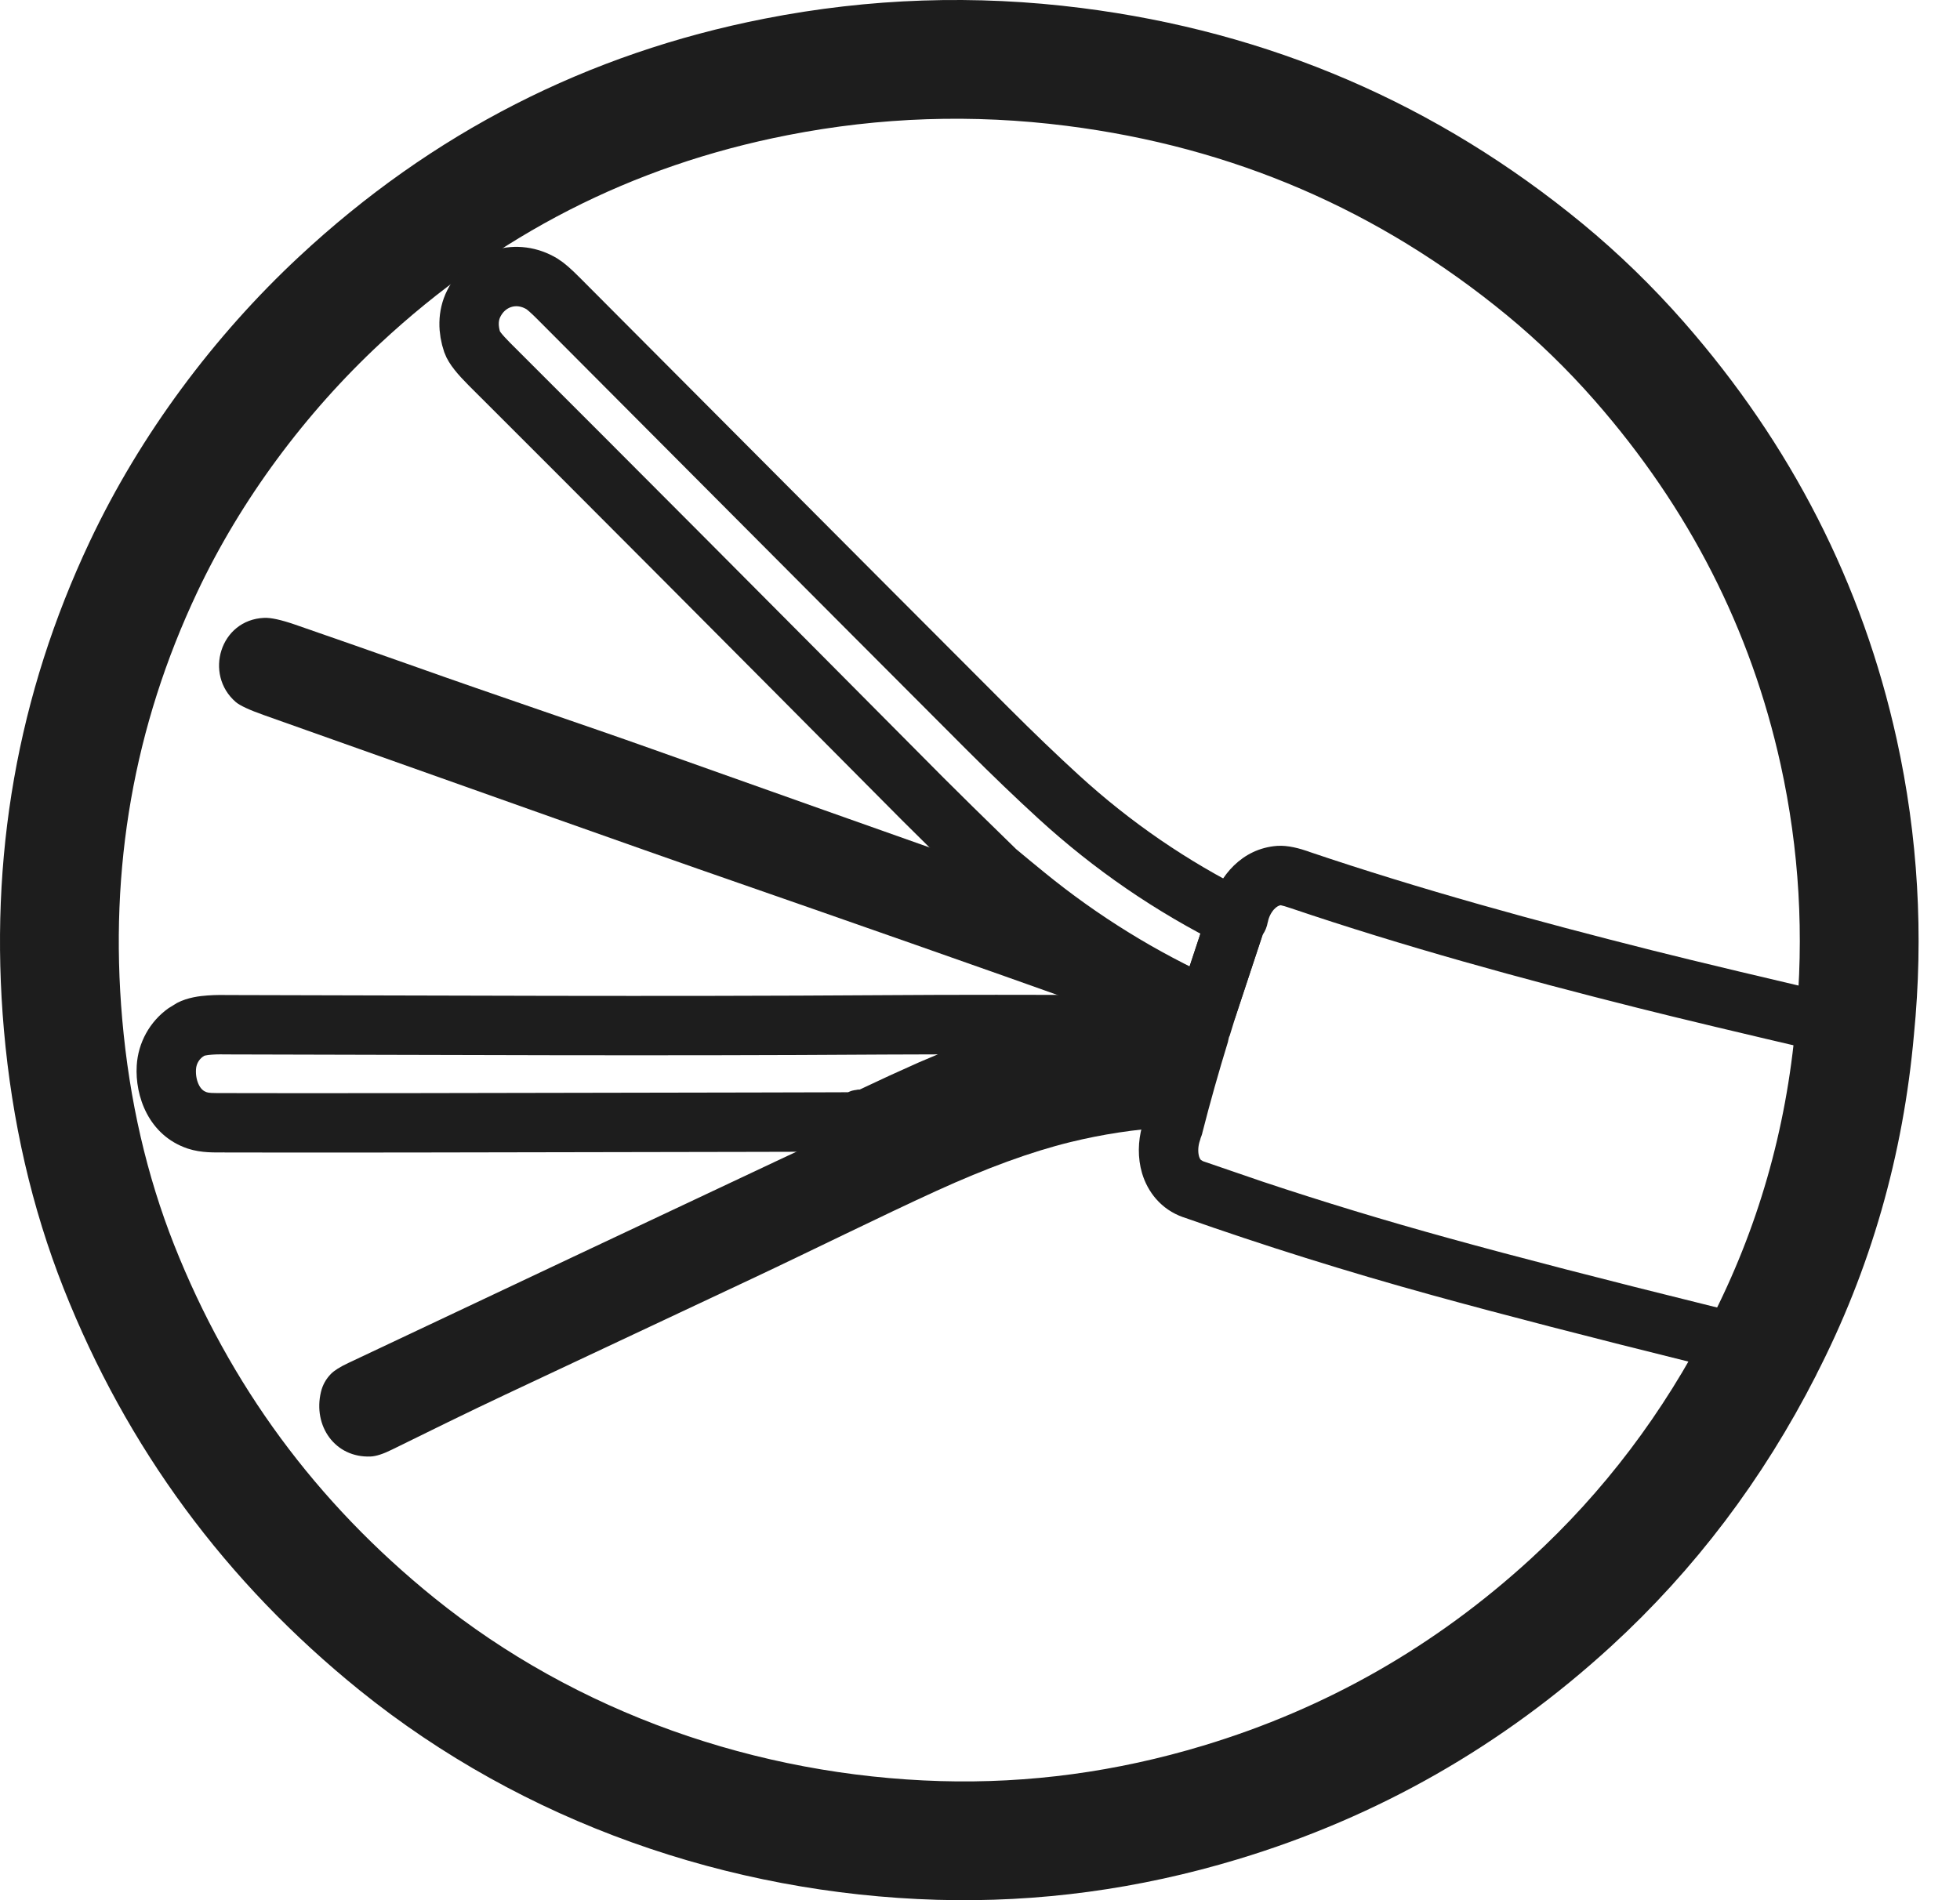
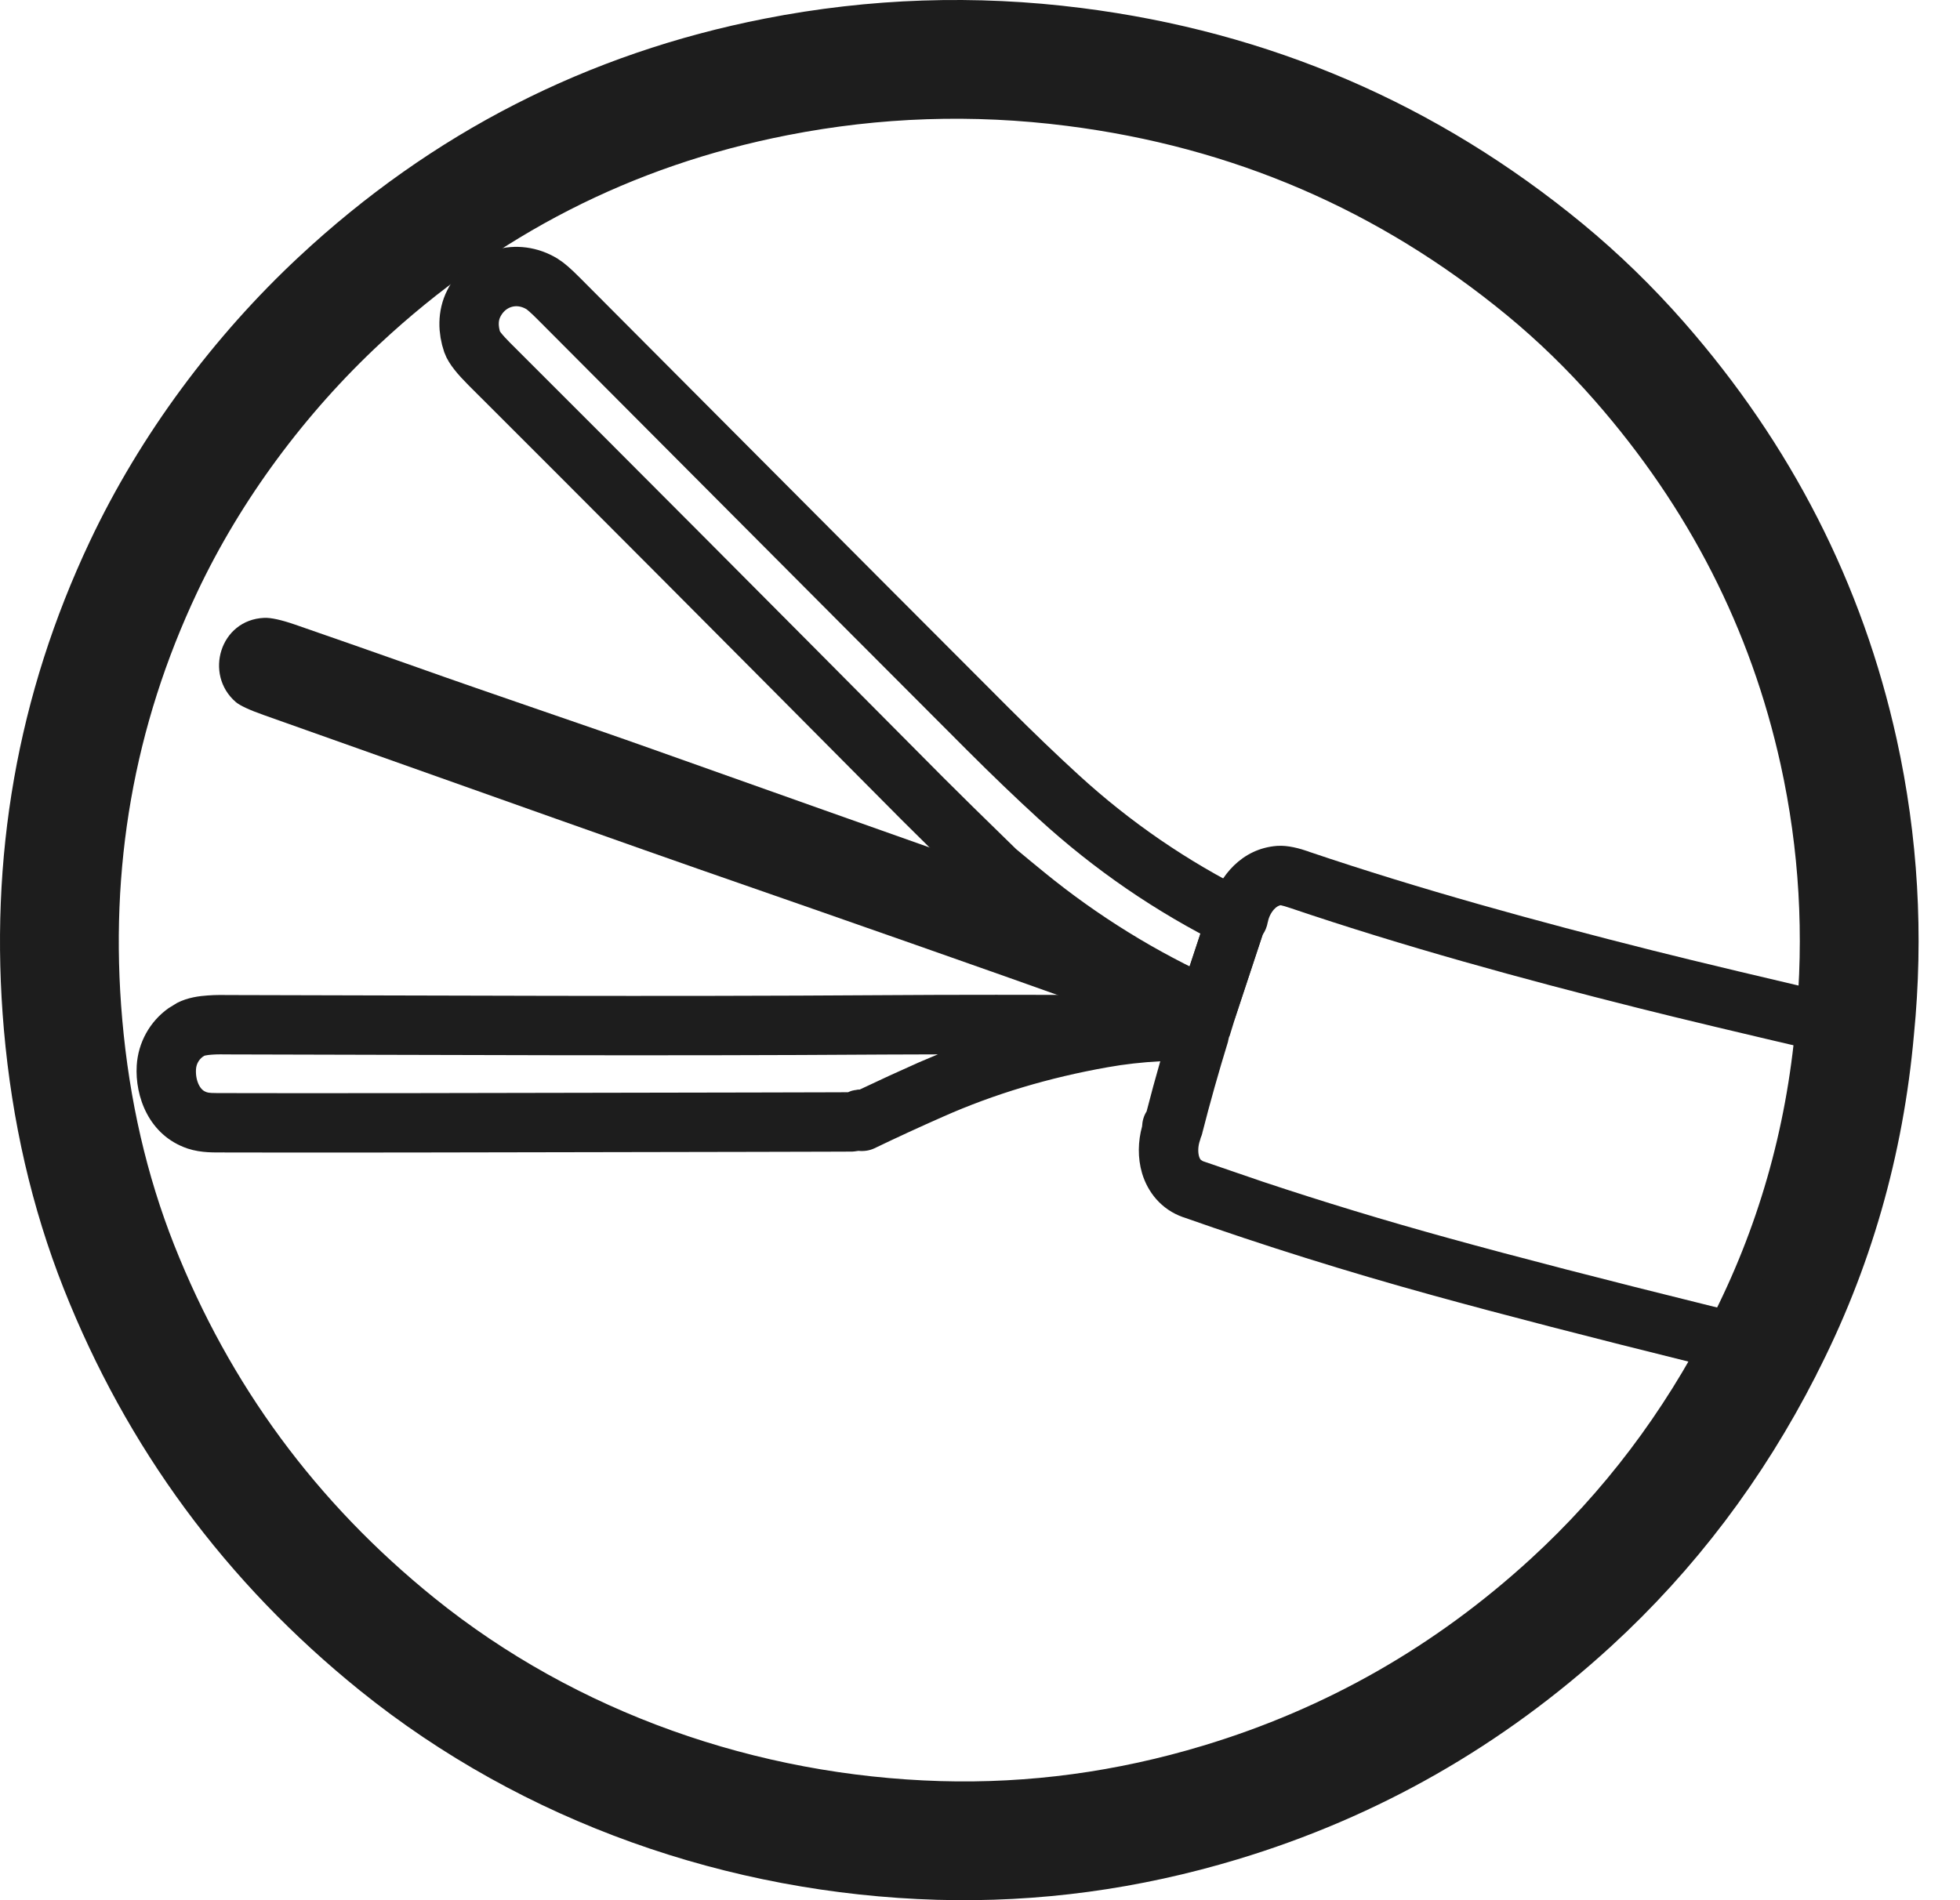
<svg xmlns="http://www.w3.org/2000/svg" fill="none" viewBox="0 0 33 32" height="32" width="33">
  <path stroke-linejoin="round" stroke-linecap="round" stroke-miterlimit="10" stroke-width="2" stroke="#1D1D1D" d="M29.679 22.717C30.544 21.04 31.06 19.244 31.229 17.33C31.385 15.752 31.294 14.195 30.957 12.662C30.417 10.215 29.298 8.022 27.599 6.083C27.103 5.518 26.573 5.004 26.012 4.541C23.706 2.642 21.063 1.505 18.084 1.127C16.401 0.913 14.729 0.969 13.068 1.295C10.266 1.844 7.816 3.097 5.717 5.054C4.376 6.303 3.209 7.865 2.416 9.546C1.275 11.963 0.823 14.532 1.062 17.256C1.19 18.711 1.503 20.069 2.002 21.332C3.001 23.854 4.561 25.972 6.683 27.687C9.261 29.769 12.512 30.897 15.805 30.994C17.402 31.04 18.983 30.827 20.549 30.354C22.762 29.686 24.729 28.564 26.448 26.989C27.766 25.781 28.843 24.358 29.68 22.718L29.679 22.717Z" />
  <path stroke-linejoin="round" stroke-linecap="round" stroke-miterlimit="10" stroke="#1D1D1D" d="M20.82 15.473L20.326 16.969C19.222 16.472 18.203 15.842 17.27 15.081C17.099 14.942 16.933 14.805 16.772 14.67C16.184 14.097 15.772 13.692 15.537 13.456C12.573 10.47 10.14 8.028 8.238 6.13C8.074 5.966 7.979 5.844 7.952 5.767C7.88 5.556 7.872 5.32 7.977 5.112C8.191 4.683 8.7 4.524 9.125 4.781C9.186 4.818 9.279 4.899 9.404 5.025C11.615 7.242 13.704 9.345 16.633 12.277C17.052 12.696 17.45 13.078 17.824 13.42C18.728 14.247 19.726 14.932 20.82 15.475V15.473Z" />
  <path fill="#1D1D1D" d="M16.771 14.669C16.932 14.804 17.098 14.941 17.27 15.08C18.203 15.841 19.221 16.471 20.325 16.968L20.221 17.299C20.218 17.311 20.207 17.317 20.195 17.316L19.435 17.233C19.005 17.149 18.584 17.032 18.169 16.885C16.628 16.335 14.494 15.585 11.764 14.636C10.974 14.361 8.535 13.497 4.447 12.044C4.198 11.956 4.039 11.882 3.969 11.822C3.432 11.358 3.705 10.436 4.449 10.405C4.561 10.4 4.734 10.438 4.969 10.519C5.653 10.756 6.308 10.985 6.935 11.207C8.339 11.707 9.86 12.215 10.973 12.612C12.9 13.297 14.832 13.983 16.77 14.668L16.771 14.669Z" />
-   <path fill="#1D1D1D" d="M21.505 14.245C21.684 14.232 21.884 14.289 22.035 14.341L22.034 14.342C23.916 14.979 25.871 15.514 27.82 16.005C28.591 16.199 29.75 16.475 31.297 16.834C31.457 16.855 31.601 16.956 31.677 17.106L31.677 17.108C31.725 17.203 31.739 17.307 31.723 17.407C31.546 19.371 31.015 21.219 30.125 22.946C30.02 23.149 29.792 23.255 29.57 23.205C29.366 23.159 29.027 23.077 28.558 22.962H28.557C26.778 22.521 25.299 22.139 24.119 21.813C22.679 21.416 21.28 20.977 19.922 20.498V20.499C19.544 20.366 19.322 20.069 19.229 19.759C19.152 19.498 19.16 19.218 19.229 18.969C19.233 18.88 19.256 18.793 19.305 18.717C19.378 18.434 19.454 18.152 19.535 17.872C19.232 17.889 18.936 17.921 18.648 17.973C17.66 18.148 16.737 18.424 15.879 18.805C15.491 18.976 15.104 19.154 14.722 19.338C14.637 19.378 14.544 19.39 14.453 19.381C14.431 19.384 14.41 19.387 14.389 19.39L14.39 19.39C14.378 19.392 14.368 19.392 14.365 19.392C14.361 19.393 14.357 19.393 14.355 19.393H14.311C14.293 19.394 14.265 19.394 14.23 19.394C14.161 19.395 14.058 19.395 13.923 19.395C13.651 19.396 13.245 19.397 12.707 19.398C7.966 19.409 4.99 19.412 3.78 19.408V19.407C3.627 19.407 3.394 19.419 3.162 19.343L3.159 19.342C2.502 19.12 2.271 18.459 2.302 17.945V17.944C2.325 17.56 2.52 17.203 2.838 16.978L2.981 16.89C3.161 16.796 3.365 16.773 3.495 16.764C3.637 16.753 3.78 16.756 3.857 16.757C7.512 16.764 10.998 16.785 14.886 16.759C16.044 16.751 17.403 16.751 18.96 16.759H18.959C18.973 16.759 18.986 16.76 18.986 16.76C18.991 16.76 18.996 16.76 19.001 16.761C19.011 16.761 19.025 16.762 19.042 16.762C19.075 16.765 19.122 16.768 19.183 16.771H19.185C19.228 16.774 19.256 16.768 19.273 16.762L19.381 16.738C19.417 16.734 19.454 16.734 19.491 16.738L19.863 16.778L20.346 15.317C20.359 15.278 20.378 15.242 20.399 15.208C20.53 14.76 20.905 14.289 21.502 14.245V14.244L21.504 14.245L21.505 14.244V14.245ZM21.563 15.244C21.533 15.249 21.494 15.267 21.452 15.312C21.401 15.368 21.361 15.447 21.347 15.526L21.346 15.525C21.331 15.612 21.3 15.683 21.259 15.741L20.803 17.119L20.701 17.451L20.699 17.45C20.697 17.457 20.694 17.464 20.691 17.471C20.687 17.493 20.682 17.515 20.676 17.537L20.677 17.538C20.52 18.049 20.374 18.564 20.242 19.083L20.243 19.084C20.236 19.11 20.226 19.137 20.215 19.164C20.212 19.173 20.211 19.182 20.208 19.191L20.204 19.203C20.169 19.301 20.168 19.404 20.188 19.474C20.198 19.506 20.209 19.524 20.218 19.533L20.254 19.555L21.263 19.901C22.281 20.24 23.321 20.556 24.384 20.849C25.552 21.172 27.023 21.552 28.798 21.991H28.797C29.037 22.05 29.242 22.097 29.409 22.137C30.077 20.747 30.503 19.275 30.686 17.718C29.328 17.401 28.29 17.154 27.576 16.974C25.614 16.481 23.632 15.938 21.714 15.288H21.713C21.646 15.265 21.599 15.252 21.569 15.246C21.567 15.245 21.565 15.244 21.563 15.244ZM14.782 19.248C14.784 19.246 14.787 19.246 14.79 19.244C14.791 19.243 14.791 19.242 14.792 19.241C14.789 19.244 14.785 19.245 14.782 19.248ZM14.863 19.17C14.867 19.165 14.871 19.16 14.875 19.155C14.871 19.16 14.867 19.165 14.863 19.17ZM14.013 18.971C14.014 18.976 14.015 18.981 14.016 18.985C14.015 18.981 14.014 18.976 14.013 18.971ZM14.512 18.905L14.505 18.887H14.502L14.512 18.905ZM14.512 18.905L14.502 18.887H14.505L14.512 18.905ZM14.223 18.422L14.224 18.424C14.229 18.421 14.233 18.418 14.238 18.415C14.234 18.417 14.228 18.419 14.223 18.422ZM14.891 17.759C10.998 17.785 7.504 17.764 3.854 17.757H3.852C3.754 17.756 3.659 17.754 3.566 17.761C3.521 17.764 3.487 17.769 3.462 17.774C3.434 17.78 3.433 17.783 3.447 17.775L3.446 17.776C3.362 17.821 3.306 17.907 3.3 18.006C3.293 18.113 3.316 18.21 3.353 18.279C3.387 18.342 3.429 18.376 3.476 18.392C3.519 18.407 3.558 18.408 3.781 18.408H3.783C4.989 18.412 7.963 18.409 12.705 18.398C13.243 18.397 13.647 18.396 13.919 18.395C14.054 18.395 14.157 18.395 14.225 18.394C14.246 18.394 14.264 18.395 14.278 18.394C14.301 18.384 14.323 18.374 14.345 18.368C14.376 18.359 14.403 18.357 14.424 18.354V18.352C14.428 18.352 14.432 18.352 14.436 18.351C14.442 18.351 14.447 18.35 14.452 18.349C14.461 18.349 14.469 18.349 14.474 18.349C14.806 18.191 15.139 18.038 15.473 17.89L15.79 17.756C15.478 17.757 15.178 17.757 14.891 17.759ZM20.294 16.873H20.296C20.293 16.872 20.288 16.871 20.283 16.87C20.287 16.871 20.291 16.872 20.294 16.873ZM21.549 15.242C21.549 15.242 21.551 15.242 21.552 15.242C21.549 15.242 21.547 15.241 21.547 15.241L21.549 15.242ZM20.656 15.003C20.637 15.009 20.609 15.021 20.577 15.04C20.602 15.026 20.628 15.012 20.656 15.003Z" />
-   <path fill="#1D1D1D" d="M19.725 18.988C19.703 18.984 19.68 18.983 19.658 18.984C19.108 19.018 18.562 19.101 18.019 19.234C17.367 19.394 16.614 19.668 15.762 20.057C14.842 20.477 13.626 21.08 12.658 21.535C12.536 21.592 11.154 22.242 8.51 23.485C7.904 23.77 7.186 24.123 6.602 24.411C6.453 24.485 6.333 24.524 6.242 24.528C5.64 24.554 5.266 24.012 5.404 23.44C5.432 23.323 5.488 23.223 5.573 23.136C5.627 23.081 5.724 23.019 5.865 22.953C8.524 21.696 10.917 20.568 13.045 19.566C13.531 19.338 14.016 19.11 14.503 18.885C14.891 18.699 15.283 18.52 15.675 18.345C16.573 17.948 17.535 17.659 18.559 17.478C19.079 17.385 19.619 17.346 20.177 17.357C20.19 17.357 20.201 17.369 20.199 17.382C20.199 17.384 20.199 17.386 20.198 17.39C20.038 17.91 19.89 18.435 19.756 18.962C19.752 18.979 19.741 18.987 19.724 18.987L19.725 18.988Z" />
+   <path fill="#1D1D1D" d="M21.505 14.245C21.684 14.232 21.884 14.289 22.035 14.341L22.034 14.342C23.916 14.979 25.871 15.514 27.82 16.005C28.591 16.199 29.75 16.475 31.297 16.834C31.457 16.855 31.601 16.956 31.677 17.106L31.677 17.108C31.725 17.203 31.739 17.307 31.723 17.407C31.546 19.371 31.015 21.219 30.125 22.946C30.02 23.149 29.792 23.255 29.57 23.205C29.366 23.159 29.027 23.077 28.558 22.962H28.557C26.778 22.521 25.299 22.139 24.119 21.813C22.679 21.416 21.28 20.977 19.922 20.498V20.499C19.544 20.366 19.322 20.069 19.229 19.759C19.152 19.498 19.16 19.218 19.229 18.969C19.233 18.88 19.256 18.793 19.305 18.717C19.378 18.434 19.454 18.152 19.535 17.872C19.232 17.889 18.936 17.921 18.648 17.973C17.66 18.148 16.737 18.424 15.879 18.805C15.491 18.976 15.104 19.154 14.722 19.338C14.637 19.378 14.544 19.39 14.453 19.381C14.431 19.384 14.41 19.387 14.389 19.39L14.39 19.39C14.378 19.392 14.368 19.392 14.365 19.392C14.361 19.393 14.357 19.393 14.355 19.393H14.311C14.293 19.394 14.265 19.394 14.23 19.394C14.161 19.395 14.058 19.395 13.923 19.395C13.651 19.396 13.245 19.397 12.707 19.398C7.966 19.409 4.99 19.412 3.78 19.408V19.407C3.627 19.407 3.394 19.419 3.162 19.343L3.159 19.342C2.502 19.12 2.271 18.459 2.302 17.945V17.944C2.325 17.56 2.52 17.203 2.838 16.978L2.981 16.89C3.161 16.796 3.365 16.773 3.495 16.764C3.637 16.753 3.78 16.756 3.857 16.757C7.512 16.764 10.998 16.785 14.886 16.759C16.044 16.751 17.403 16.751 18.96 16.759C18.973 16.759 18.986 16.76 18.986 16.76C18.991 16.76 18.996 16.76 19.001 16.761C19.011 16.761 19.025 16.762 19.042 16.762C19.075 16.765 19.122 16.768 19.183 16.771H19.185C19.228 16.774 19.256 16.768 19.273 16.762L19.381 16.738C19.417 16.734 19.454 16.734 19.491 16.738L19.863 16.778L20.346 15.317C20.359 15.278 20.378 15.242 20.399 15.208C20.53 14.76 20.905 14.289 21.502 14.245V14.244L21.504 14.245L21.505 14.244V14.245ZM21.563 15.244C21.533 15.249 21.494 15.267 21.452 15.312C21.401 15.368 21.361 15.447 21.347 15.526L21.346 15.525C21.331 15.612 21.3 15.683 21.259 15.741L20.803 17.119L20.701 17.451L20.699 17.45C20.697 17.457 20.694 17.464 20.691 17.471C20.687 17.493 20.682 17.515 20.676 17.537L20.677 17.538C20.52 18.049 20.374 18.564 20.242 19.083L20.243 19.084C20.236 19.11 20.226 19.137 20.215 19.164C20.212 19.173 20.211 19.182 20.208 19.191L20.204 19.203C20.169 19.301 20.168 19.404 20.188 19.474C20.198 19.506 20.209 19.524 20.218 19.533L20.254 19.555L21.263 19.901C22.281 20.24 23.321 20.556 24.384 20.849C25.552 21.172 27.023 21.552 28.798 21.991H28.797C29.037 22.05 29.242 22.097 29.409 22.137C30.077 20.747 30.503 19.275 30.686 17.718C29.328 17.401 28.29 17.154 27.576 16.974C25.614 16.481 23.632 15.938 21.714 15.288H21.713C21.646 15.265 21.599 15.252 21.569 15.246C21.567 15.245 21.565 15.244 21.563 15.244ZM14.782 19.248C14.784 19.246 14.787 19.246 14.79 19.244C14.791 19.243 14.791 19.242 14.792 19.241C14.789 19.244 14.785 19.245 14.782 19.248ZM14.863 19.17C14.867 19.165 14.871 19.16 14.875 19.155C14.871 19.16 14.867 19.165 14.863 19.17ZM14.013 18.971C14.014 18.976 14.015 18.981 14.016 18.985C14.015 18.981 14.014 18.976 14.013 18.971ZM14.512 18.905L14.505 18.887H14.502L14.512 18.905ZM14.512 18.905L14.502 18.887H14.505L14.512 18.905ZM14.223 18.422L14.224 18.424C14.229 18.421 14.233 18.418 14.238 18.415C14.234 18.417 14.228 18.419 14.223 18.422ZM14.891 17.759C10.998 17.785 7.504 17.764 3.854 17.757H3.852C3.754 17.756 3.659 17.754 3.566 17.761C3.521 17.764 3.487 17.769 3.462 17.774C3.434 17.78 3.433 17.783 3.447 17.775L3.446 17.776C3.362 17.821 3.306 17.907 3.3 18.006C3.293 18.113 3.316 18.21 3.353 18.279C3.387 18.342 3.429 18.376 3.476 18.392C3.519 18.407 3.558 18.408 3.781 18.408H3.783C4.989 18.412 7.963 18.409 12.705 18.398C13.243 18.397 13.647 18.396 13.919 18.395C14.054 18.395 14.157 18.395 14.225 18.394C14.246 18.394 14.264 18.395 14.278 18.394C14.301 18.384 14.323 18.374 14.345 18.368C14.376 18.359 14.403 18.357 14.424 18.354V18.352C14.428 18.352 14.432 18.352 14.436 18.351C14.442 18.351 14.447 18.35 14.452 18.349C14.461 18.349 14.469 18.349 14.474 18.349C14.806 18.191 15.139 18.038 15.473 17.89L15.79 17.756C15.478 17.757 15.178 17.757 14.891 17.759ZM20.294 16.873H20.296C20.293 16.872 20.288 16.871 20.283 16.87C20.287 16.871 20.291 16.872 20.294 16.873ZM21.549 15.242C21.549 15.242 21.551 15.242 21.552 15.242C21.549 15.242 21.547 15.241 21.547 15.241L21.549 15.242ZM20.656 15.003C20.637 15.009 20.609 15.021 20.577 15.04C20.602 15.026 20.628 15.012 20.656 15.003Z" />
</svg>